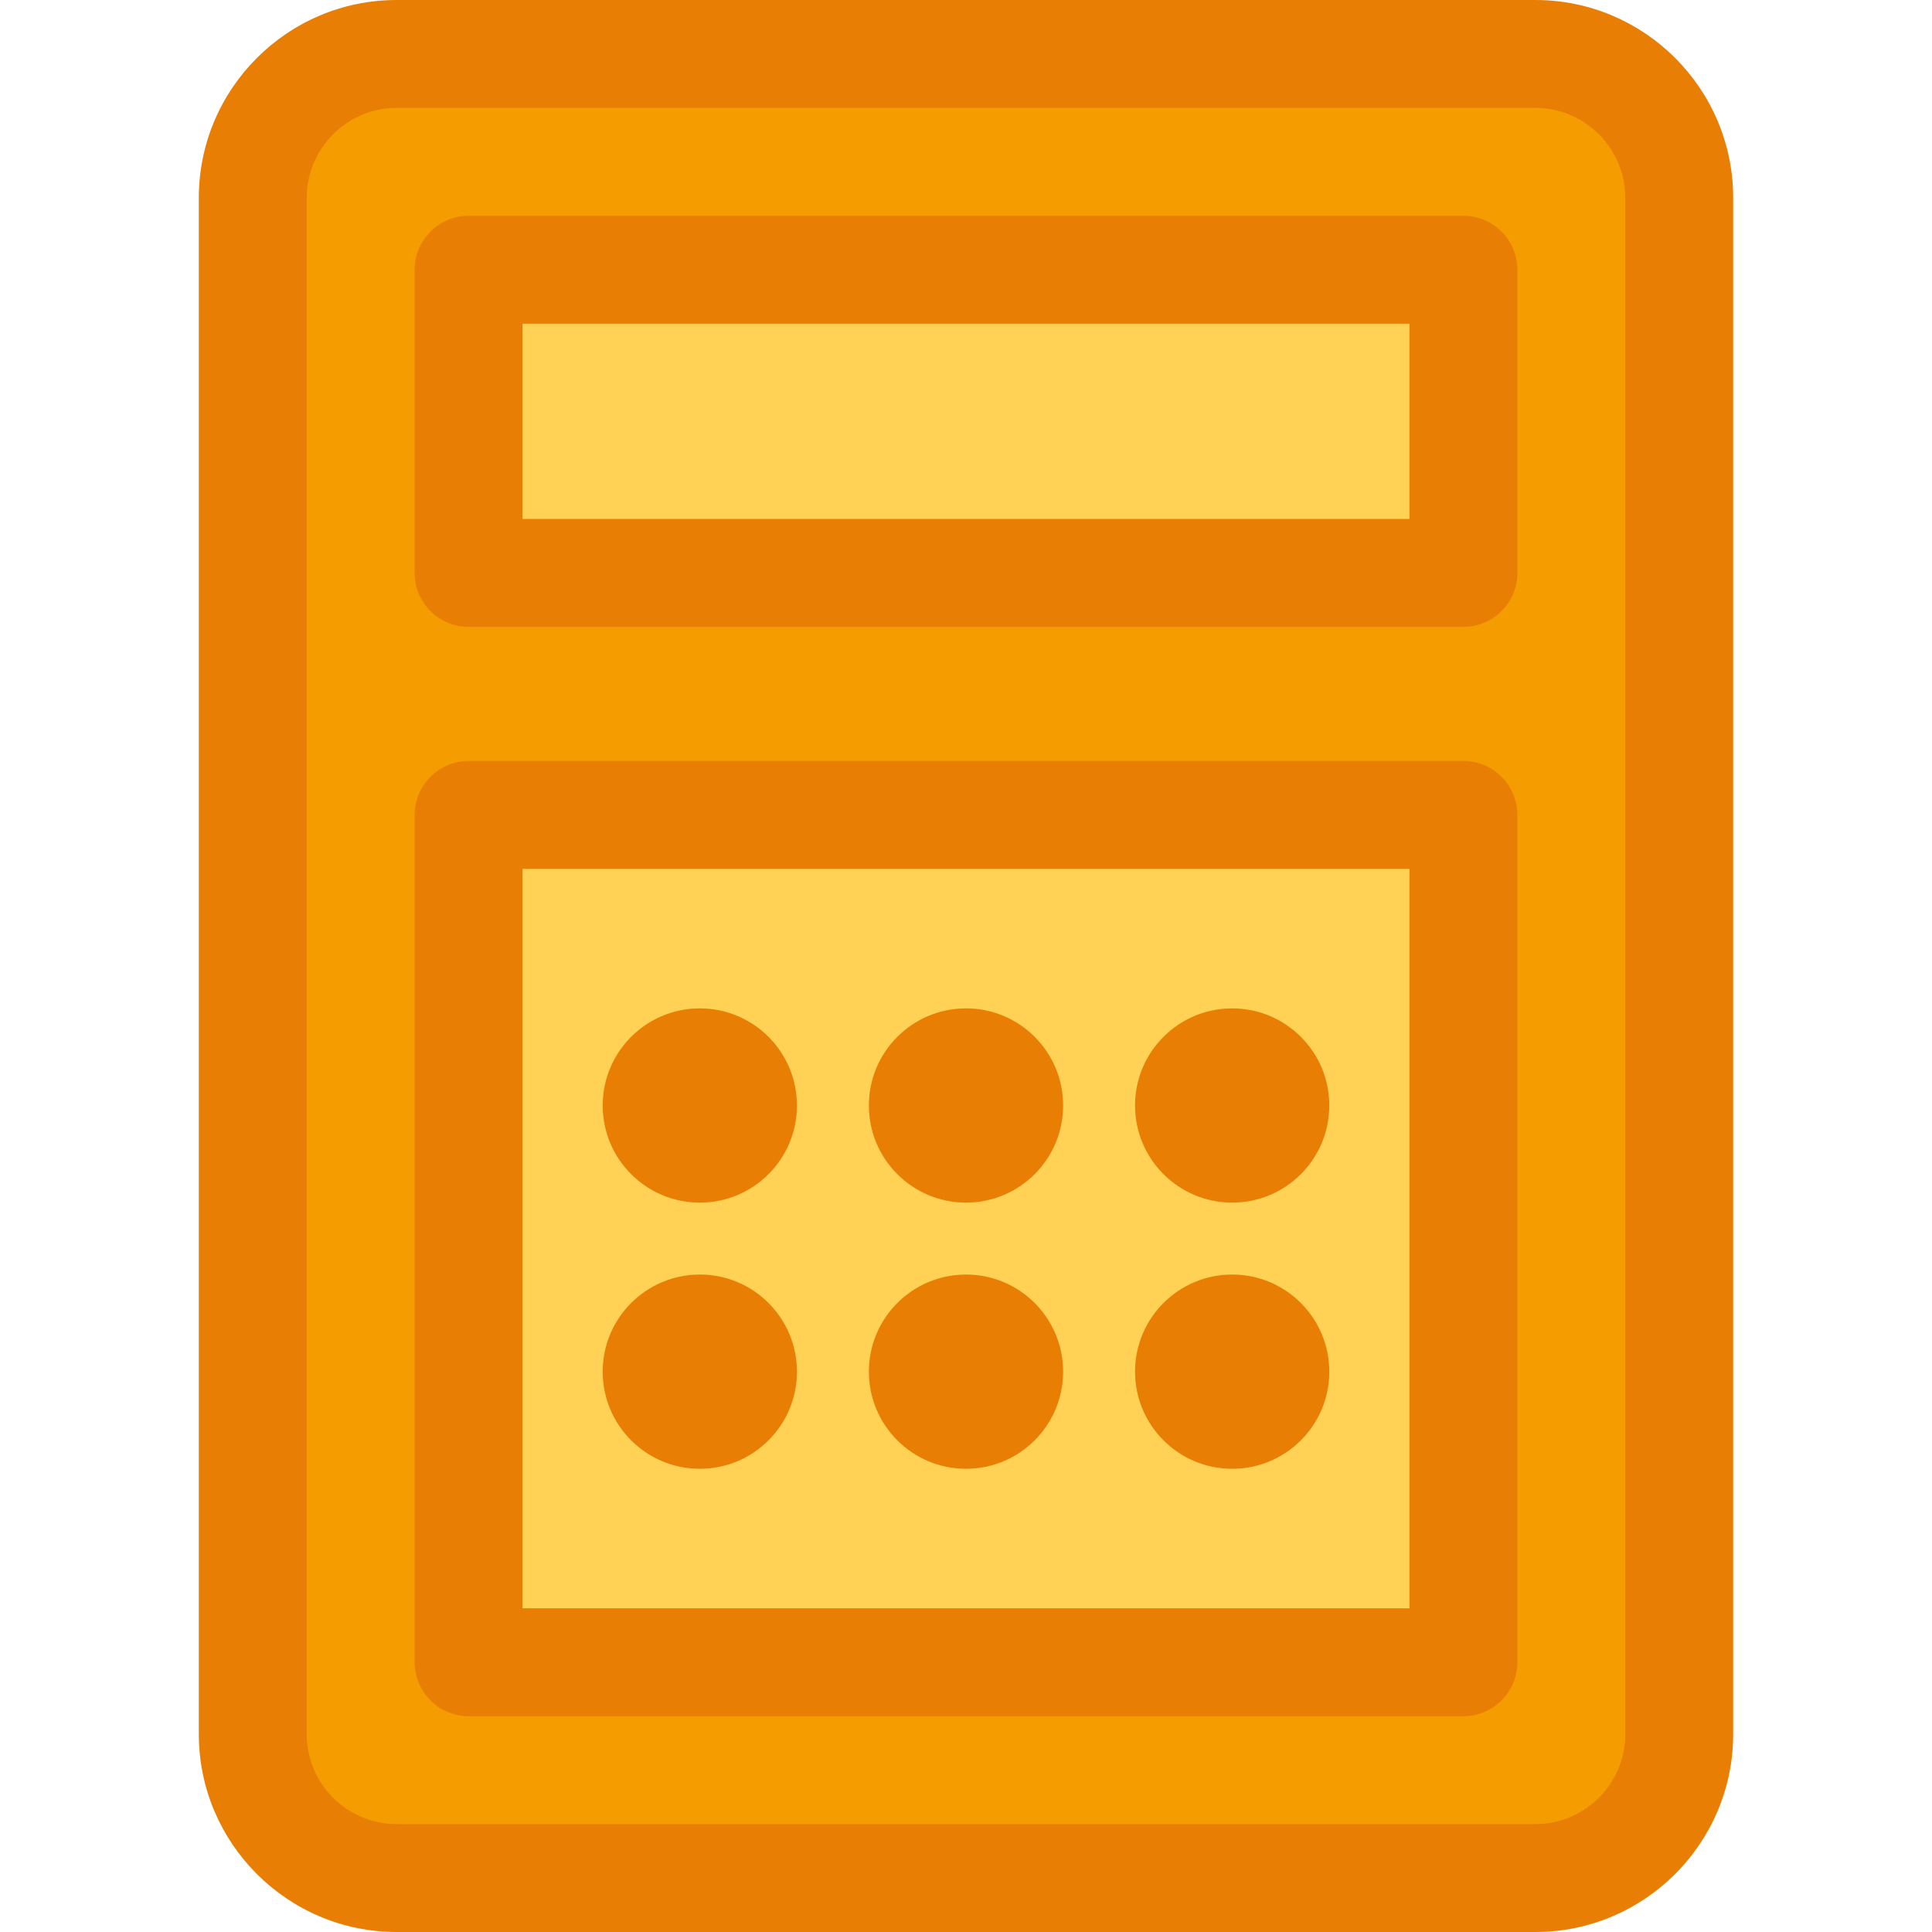
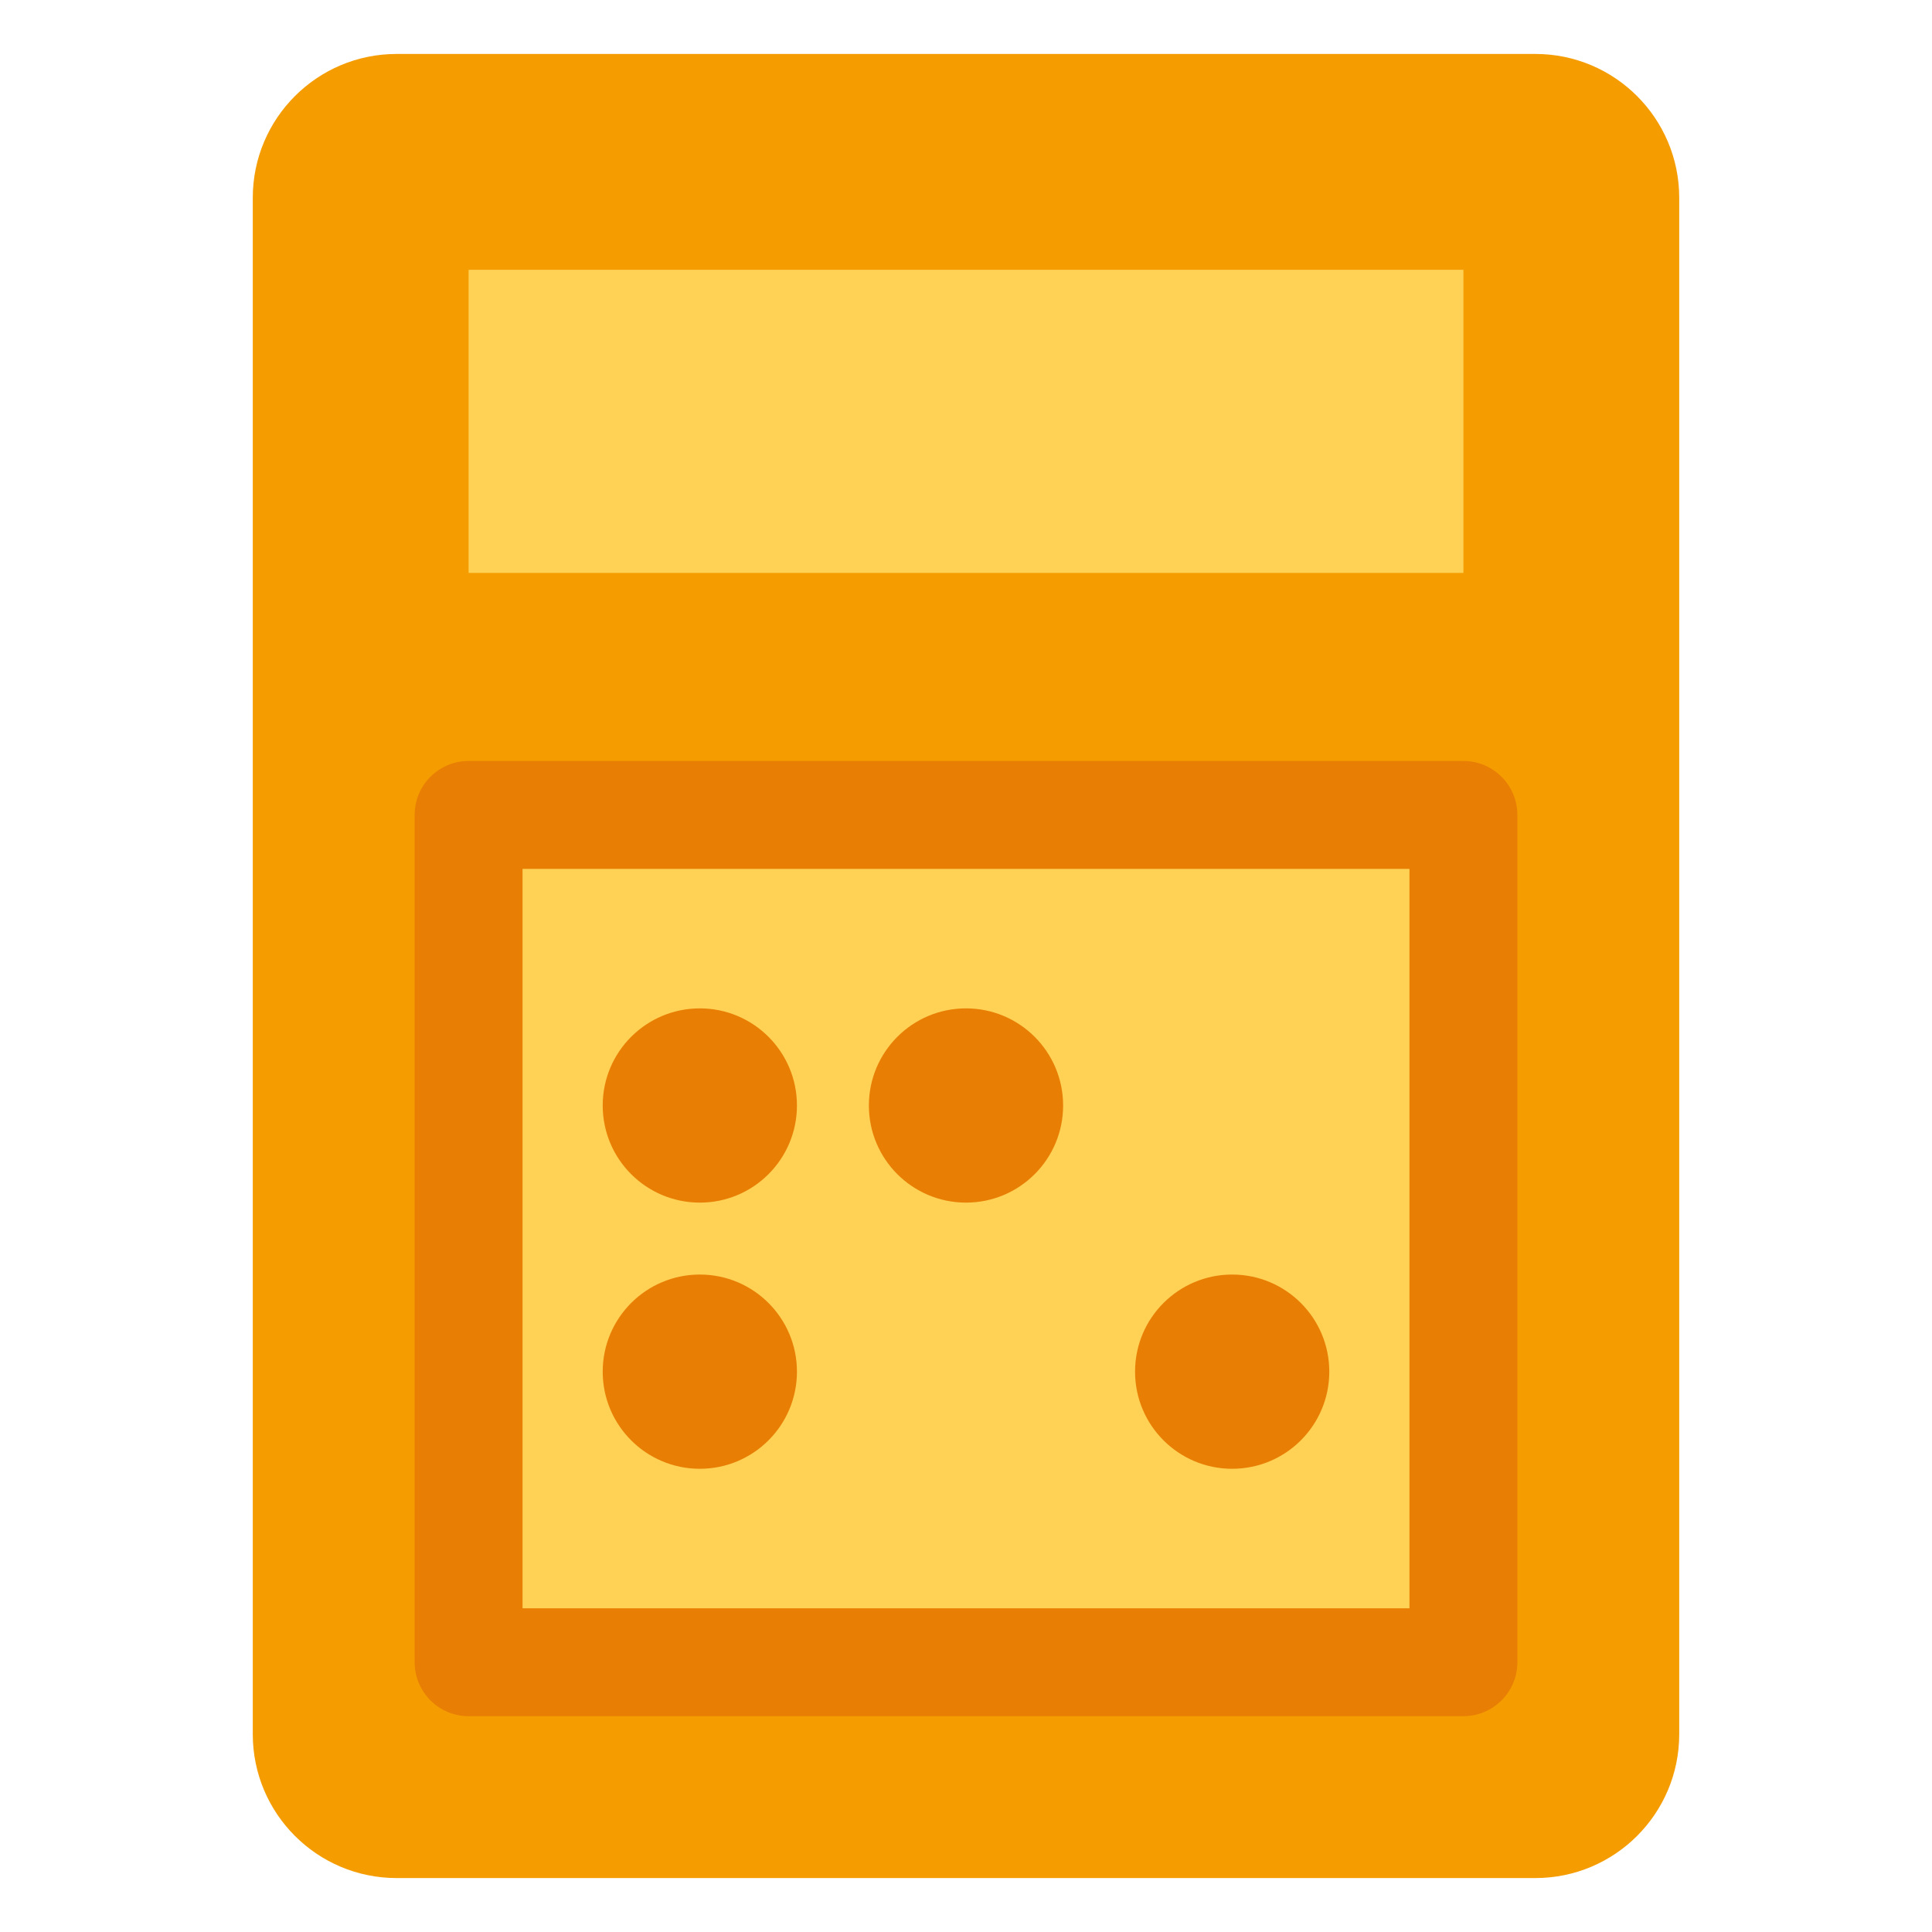
<svg xmlns="http://www.w3.org/2000/svg" version="1.1" id="Layer_1" viewBox="0 0 268.564 268.564" xml:space="preserve">
  <g>
    <path style="fill:#F59D00;" d="M213.427,261.065H55.138c-11.046,0-20-8.954-20-20V27.5c0-11.046,8.954-20,20-20h158.289   c11.046,0,20,8.954,20,20v213.565C233.427,252.11,224.472,261.065,213.427,261.065z" />
    <rect x="65.138" y="113.282" style="fill:#FFD155;" width="138.289" height="117.782" />
    <rect x="65.138" y="37.5" style="fill:#FFD155;" width="138.289" height="42.138" />
    <g>
-       <path style="fill:#E87E04;" d="M213.427,0H55.138c-15.163,0-27.5,12.337-27.5,27.5v213.564c0,15.163,12.337,27.5,27.5,27.5    h158.289c15.163,0,27.5-12.337,27.5-27.5V27.5C240.927,12.337,228.59,0,213.427,0z M225.927,241.064c0,6.893-5.607,12.5-12.5,12.5    H55.138c-6.893,0-12.5-5.607-12.5-12.5V27.5c0-6.893,5.607-12.5,12.5-12.5h158.289c6.893,0,12.5,5.607,12.5,12.5V241.064z" />
      <path style="fill:#E87E04;" d="M203.427,105.782H65.138c-4.143,0-7.5,3.357-7.5,7.5v117.782c0,4.143,3.357,7.5,7.5,7.5h138.289    c4.143,0,7.5-3.357,7.5-7.5V113.282C210.927,109.14,207.569,105.782,203.427,105.782z M195.927,223.564H72.638V120.782h123.289    V223.564z" />
-       <path style="fill:#E87E04;" d="M203.427,30H65.138c-4.143,0-7.5,3.357-7.5,7.5v42.138c0,4.142,3.357,7.5,7.5,7.5h138.289    c4.143,0,7.5-3.358,7.5-7.5V37.5C210.927,33.357,207.569,30,203.427,30z M195.927,72.138H72.638V45h123.289V72.138z" />
      <circle style="fill:#E87E04;" cx="97.282" cy="153.673" r="13.5" />
      <circle style="fill:#E87E04;" cx="134.282" cy="153.673" r="13.5" />
-       <circle style="fill:#E87E04;" cx="171.282" cy="153.673" r="13.5" />
      <circle style="fill:#E87E04;" cx="97.282" cy="190.673" r="13.5" />
-       <circle style="fill:#E87E04;" cx="134.282" cy="190.673" r="13.5" />
      <circle style="fill:#E87E04;" cx="171.282" cy="190.673" r="13.5" />
    </g>
  </g>
</svg>